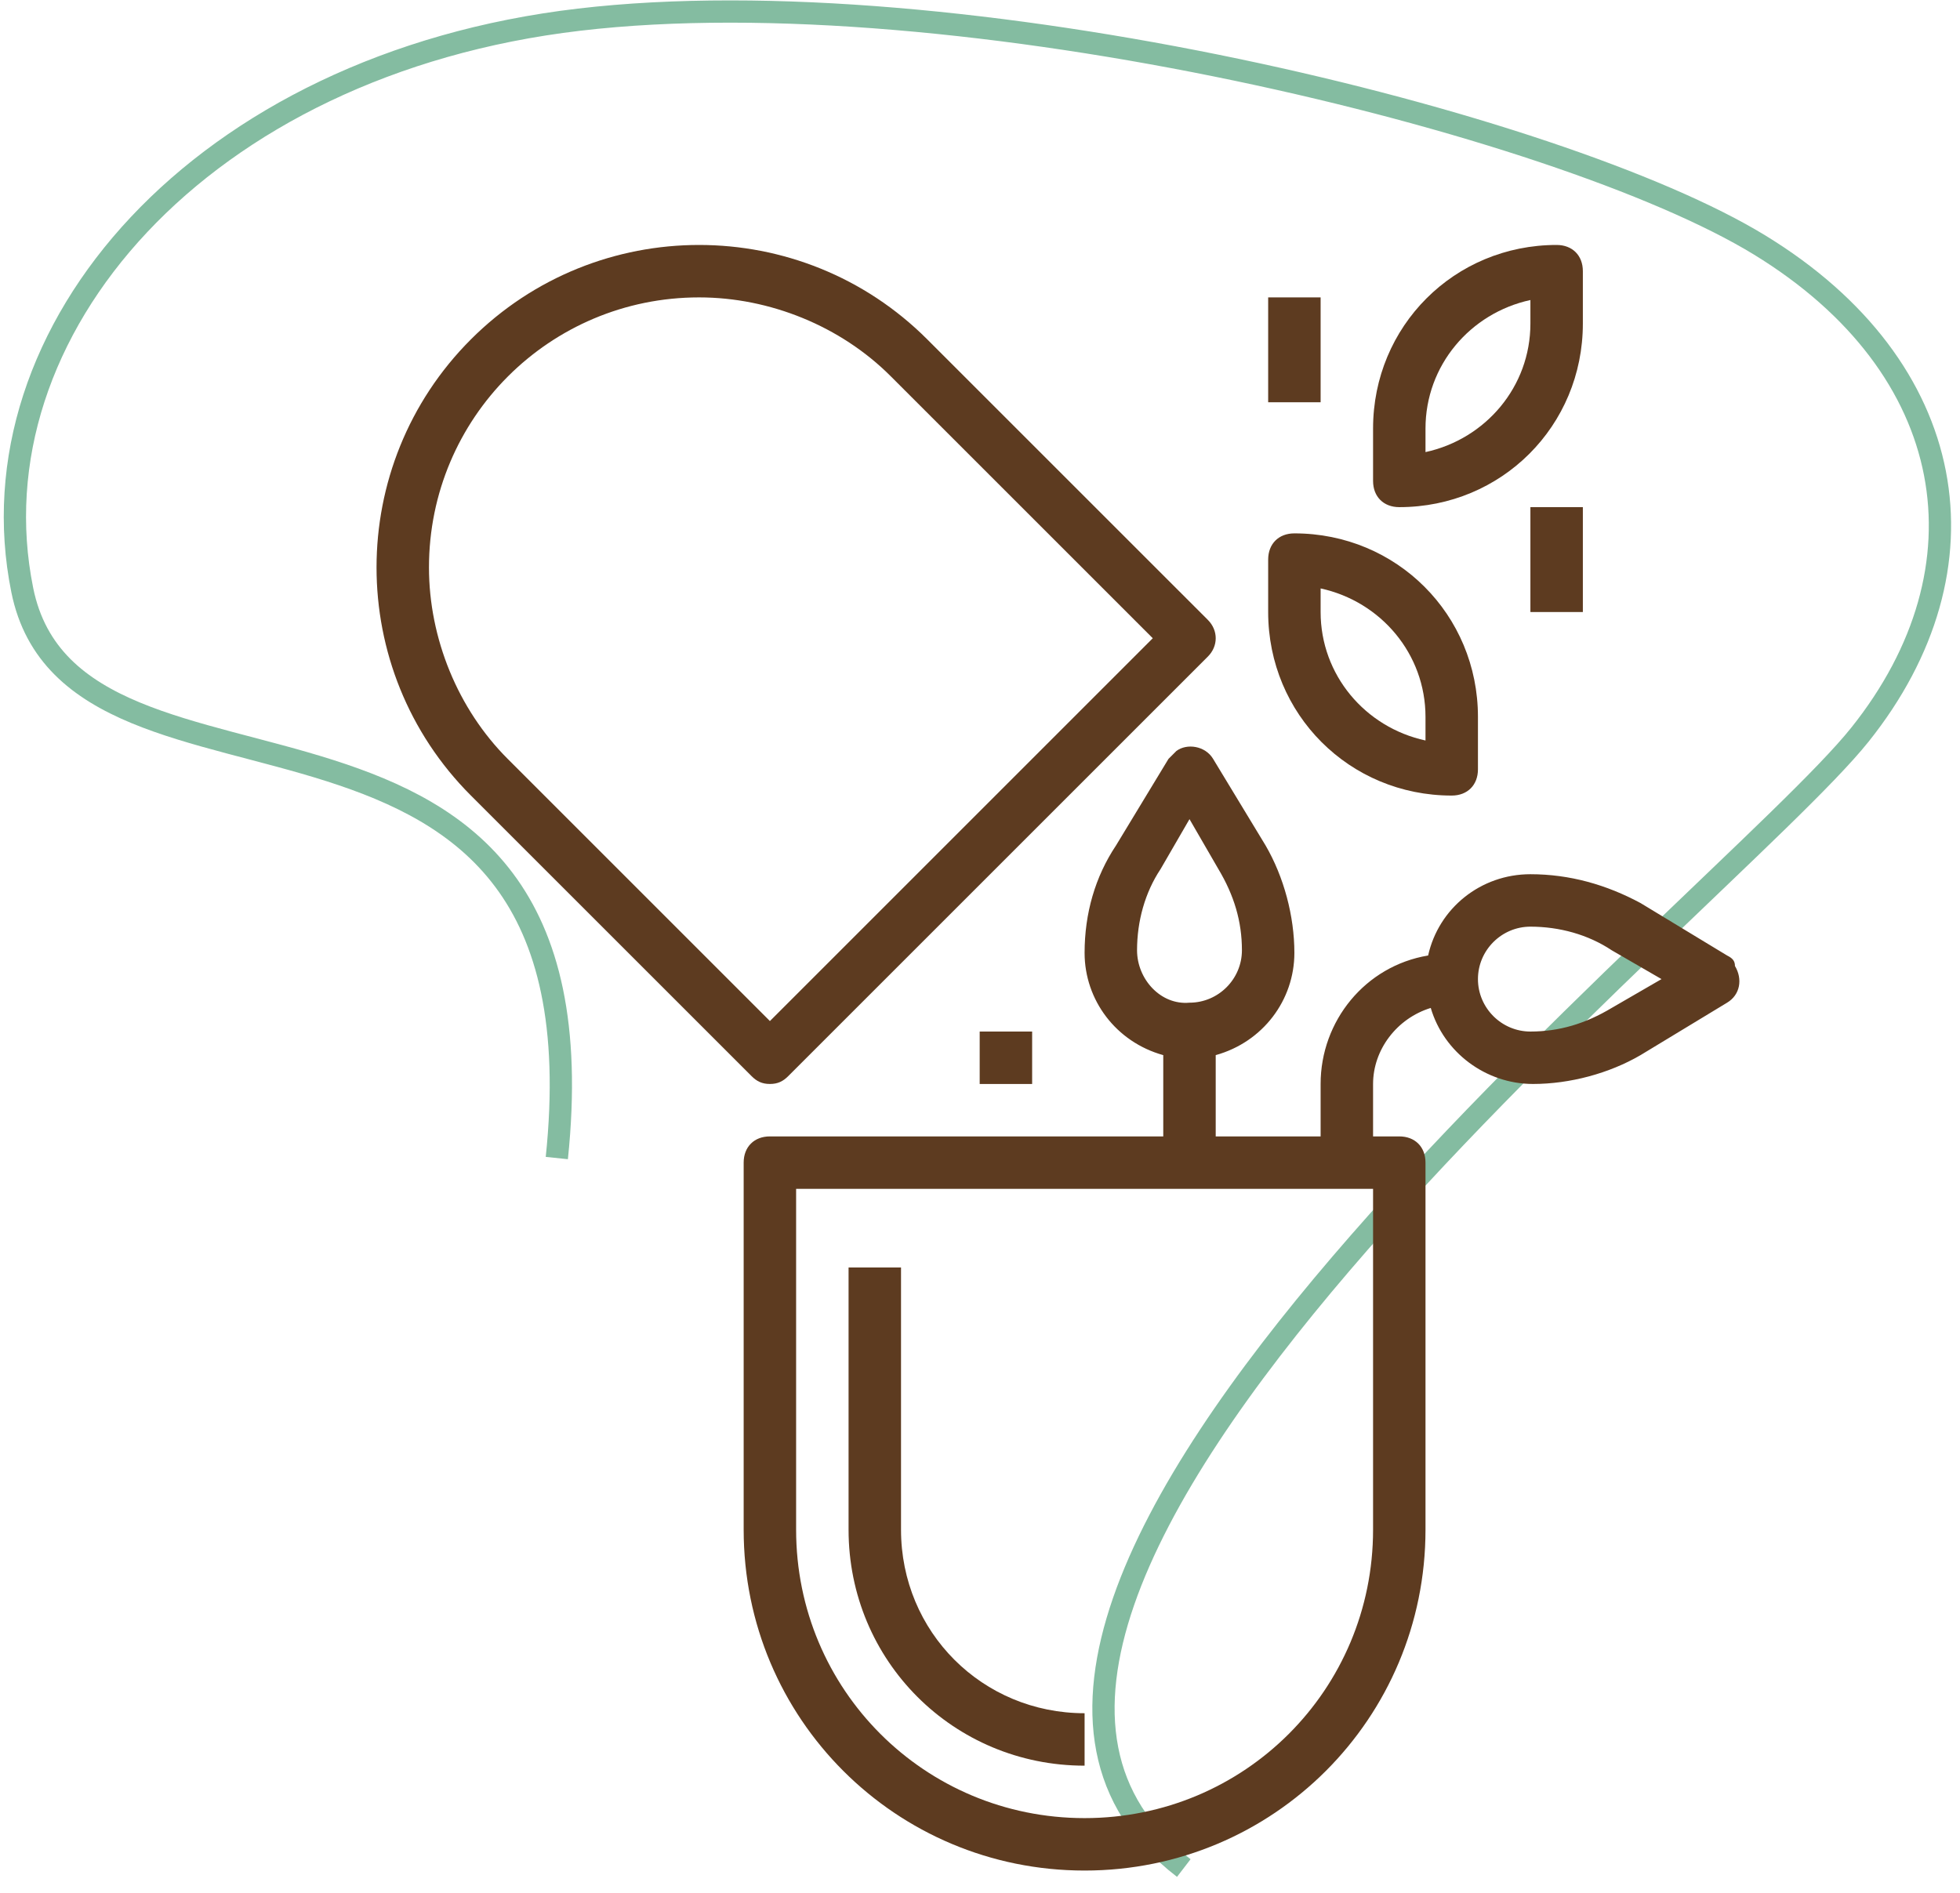
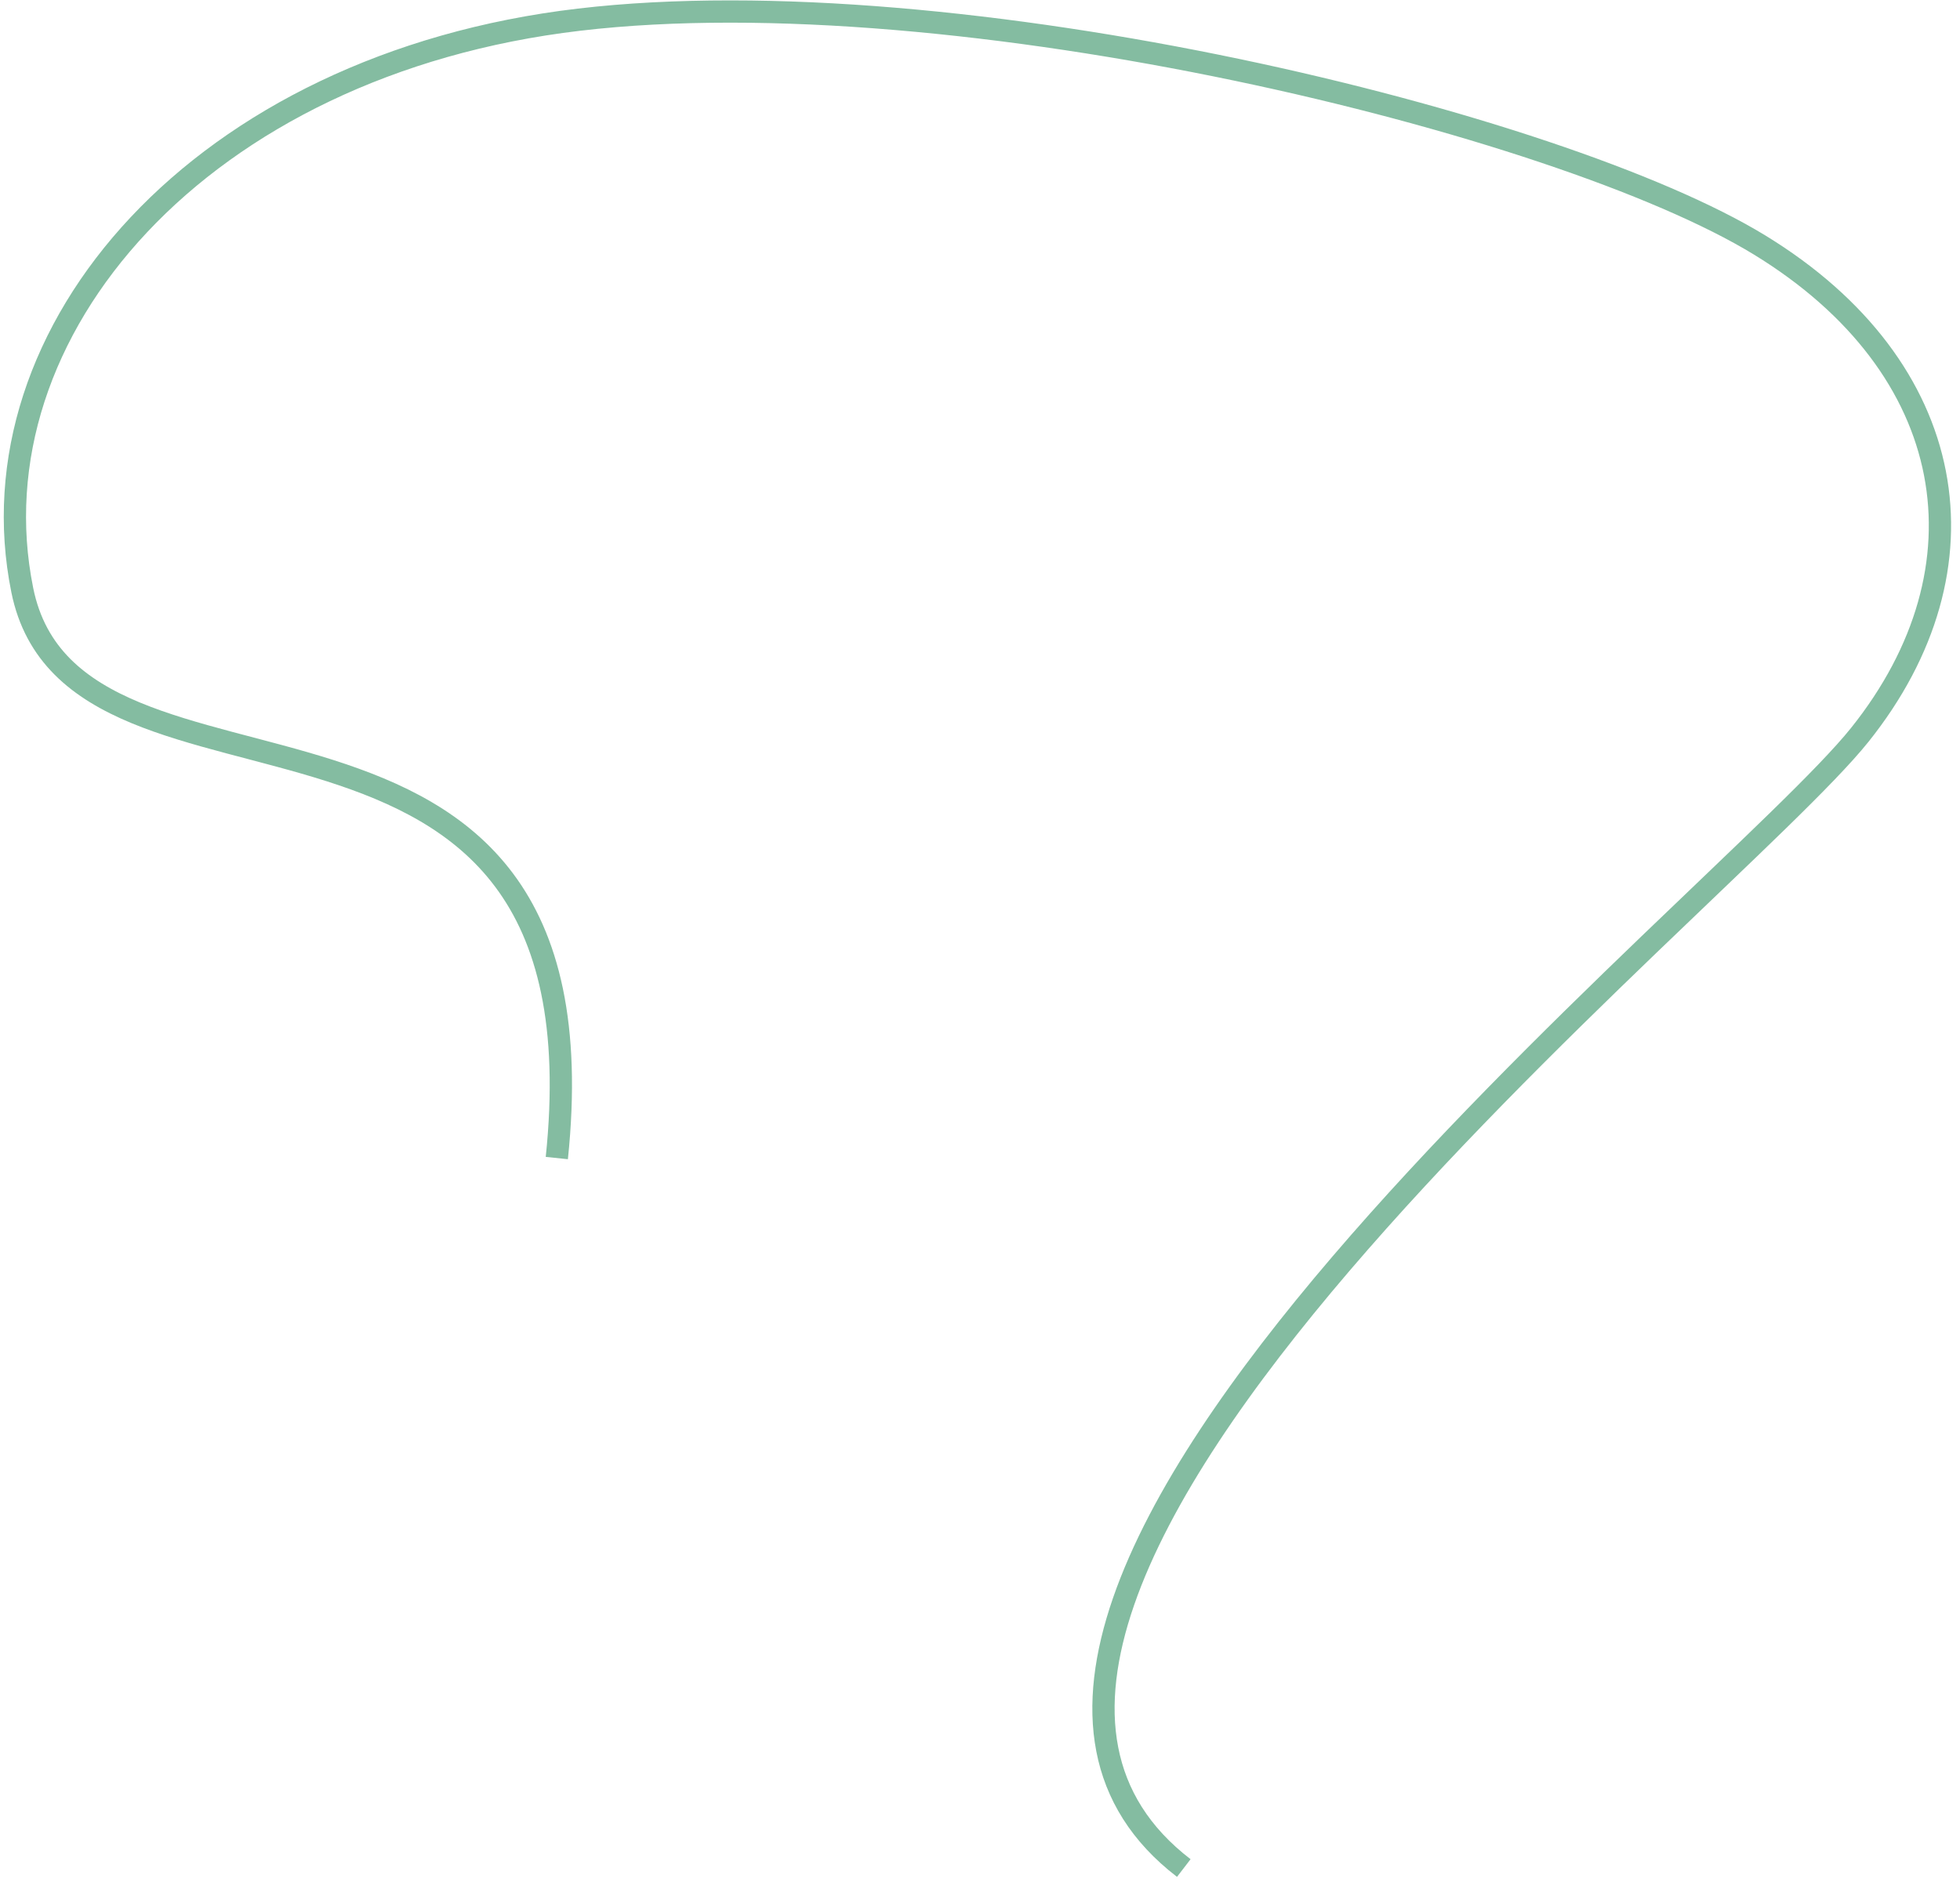
<svg xmlns="http://www.w3.org/2000/svg" width="88" height="85" viewBox="0 0 88 85" fill="none">
  <path d="M25 52.004C27.5 28 3.35 38.118 1 26.5C-1.35 14.882 9 2.882 26 0.883C43 -1.117 70 5.499 79 11C88 16.5 89.5 25.5 83.5 33C77.5 40.5 37.498 71.869 53.15 83.887" stroke="#15804B" stroke-opacity="0.52" />
  <g clip-path="url(#clip0)">
-     <path d="M54.23 27.837L41.631 15.239C35.98 9.587 26.796 9.587 21.144 15.239C15.493 20.89 15.493 30.074 21.144 35.726L33.743 48.324C33.978 48.56 34.214 48.677 34.567 48.677C34.92 48.677 35.156 48.56 35.391 48.324L54.23 29.485C54.701 29.015 54.701 28.308 54.23 27.837ZM34.567 45.852L22.793 34.077C20.555 31.84 19.26 28.661 19.26 25.482C19.26 18.771 24.677 13.355 31.388 13.355C34.567 13.355 37.746 14.65 39.983 16.887L51.757 28.661L34.567 45.852Z" fill="#5D3B20" />
-     <path d="M40.454 68.694V56.919H38.099V68.694C38.099 74.581 42.809 79.29 48.696 79.29V76.935C44.104 76.935 40.454 73.285 40.454 68.694Z" fill="#5D3B20" />
    <path d="M77.896 43.379C77.896 43.144 77.778 43.026 77.543 42.908L73.657 40.553C72.126 39.729 70.478 39.258 68.712 39.258C66.475 39.258 64.591 40.789 64.12 42.908C61.294 43.379 59.293 45.852 59.293 48.677V51.032H54.583V47.382C56.702 46.794 58.115 44.91 58.115 42.79C58.115 41.142 57.644 39.376 56.82 37.963L54.465 34.077C54.112 33.489 53.288 33.371 52.817 33.724C52.699 33.842 52.581 33.96 52.464 34.077L50.109 37.963C49.167 39.376 48.696 41.024 48.696 42.79C48.696 44.91 50.109 46.794 52.228 47.382V51.032H34.567C33.86 51.032 33.389 51.503 33.389 52.21V68.694C33.389 77.171 40.218 84 48.696 84C57.173 84 64.002 77.171 64.002 68.694V52.21C64.002 51.503 63.531 51.032 62.825 51.032H61.648V48.677C61.648 47.147 62.707 45.734 64.238 45.263C64.826 47.264 66.71 48.677 68.83 48.677C70.478 48.677 72.244 48.206 73.657 47.382L77.543 45.027C78.131 44.674 78.249 43.968 77.896 43.379ZM51.051 42.673C51.051 41.377 51.404 40.082 52.11 39.023L53.406 36.785L54.701 39.023C55.407 40.2 55.76 41.377 55.76 42.673C55.76 43.968 54.701 45.027 53.406 45.027C52.11 45.145 51.051 43.968 51.051 42.673ZM61.648 68.694C61.648 75.876 55.878 81.645 48.696 81.645C41.514 81.645 35.744 75.876 35.744 68.694V53.387H61.648V68.694ZM72.362 45.263C71.185 45.969 70.007 46.323 68.712 46.323C67.417 46.323 66.357 45.263 66.357 43.968C66.357 42.673 67.417 41.613 68.712 41.613C70.007 41.613 71.302 41.966 72.362 42.673L74.599 43.968L72.362 45.263Z" fill="#5D3B20" />
-     <path d="M46.341 46.323H43.986V48.678H46.341V46.323Z" fill="#5D3B20" />
    <path d="M69.889 11C65.297 11 61.648 14.65 61.648 19.242V21.597C61.648 22.303 62.118 22.774 62.825 22.774C67.417 22.774 71.067 19.124 71.067 14.532V12.177C71.067 11.471 70.596 11 69.889 11ZM68.712 14.532C68.712 17.358 66.71 19.713 64.002 20.302V19.242C64.002 16.416 66.004 14.061 68.712 13.473V14.532Z" fill="#5D3B20" />
    <path d="M58.115 23.952C57.409 23.952 56.938 24.423 56.938 25.129V27.484C56.938 32.076 60.588 35.726 65.18 35.726C65.886 35.726 66.357 35.255 66.357 34.548V32.194C66.357 27.602 62.707 23.952 58.115 23.952ZM64.002 33.253C61.294 32.665 59.293 30.31 59.293 27.484V26.424C62.001 27.013 64.002 29.368 64.002 32.194V33.253Z" fill="#5D3B20" />
-     <path d="M71.067 22.774H68.712V27.484H71.067V22.774Z" fill="#5D3B20" />
+     <path d="M71.067 22.774H68.712H71.067V22.774Z" fill="#5D3B20" />
    <path d="M59.293 13.355H56.938V18.064H59.293V13.355Z" fill="#5D3B20" />
  </g>
  <defs>
    <clipPath id="clip0">
-       <rect width="73" height="73" fill="white" transform="translate(11 11)" />
-     </clipPath>
+       </clipPath>
  </defs>
</svg>